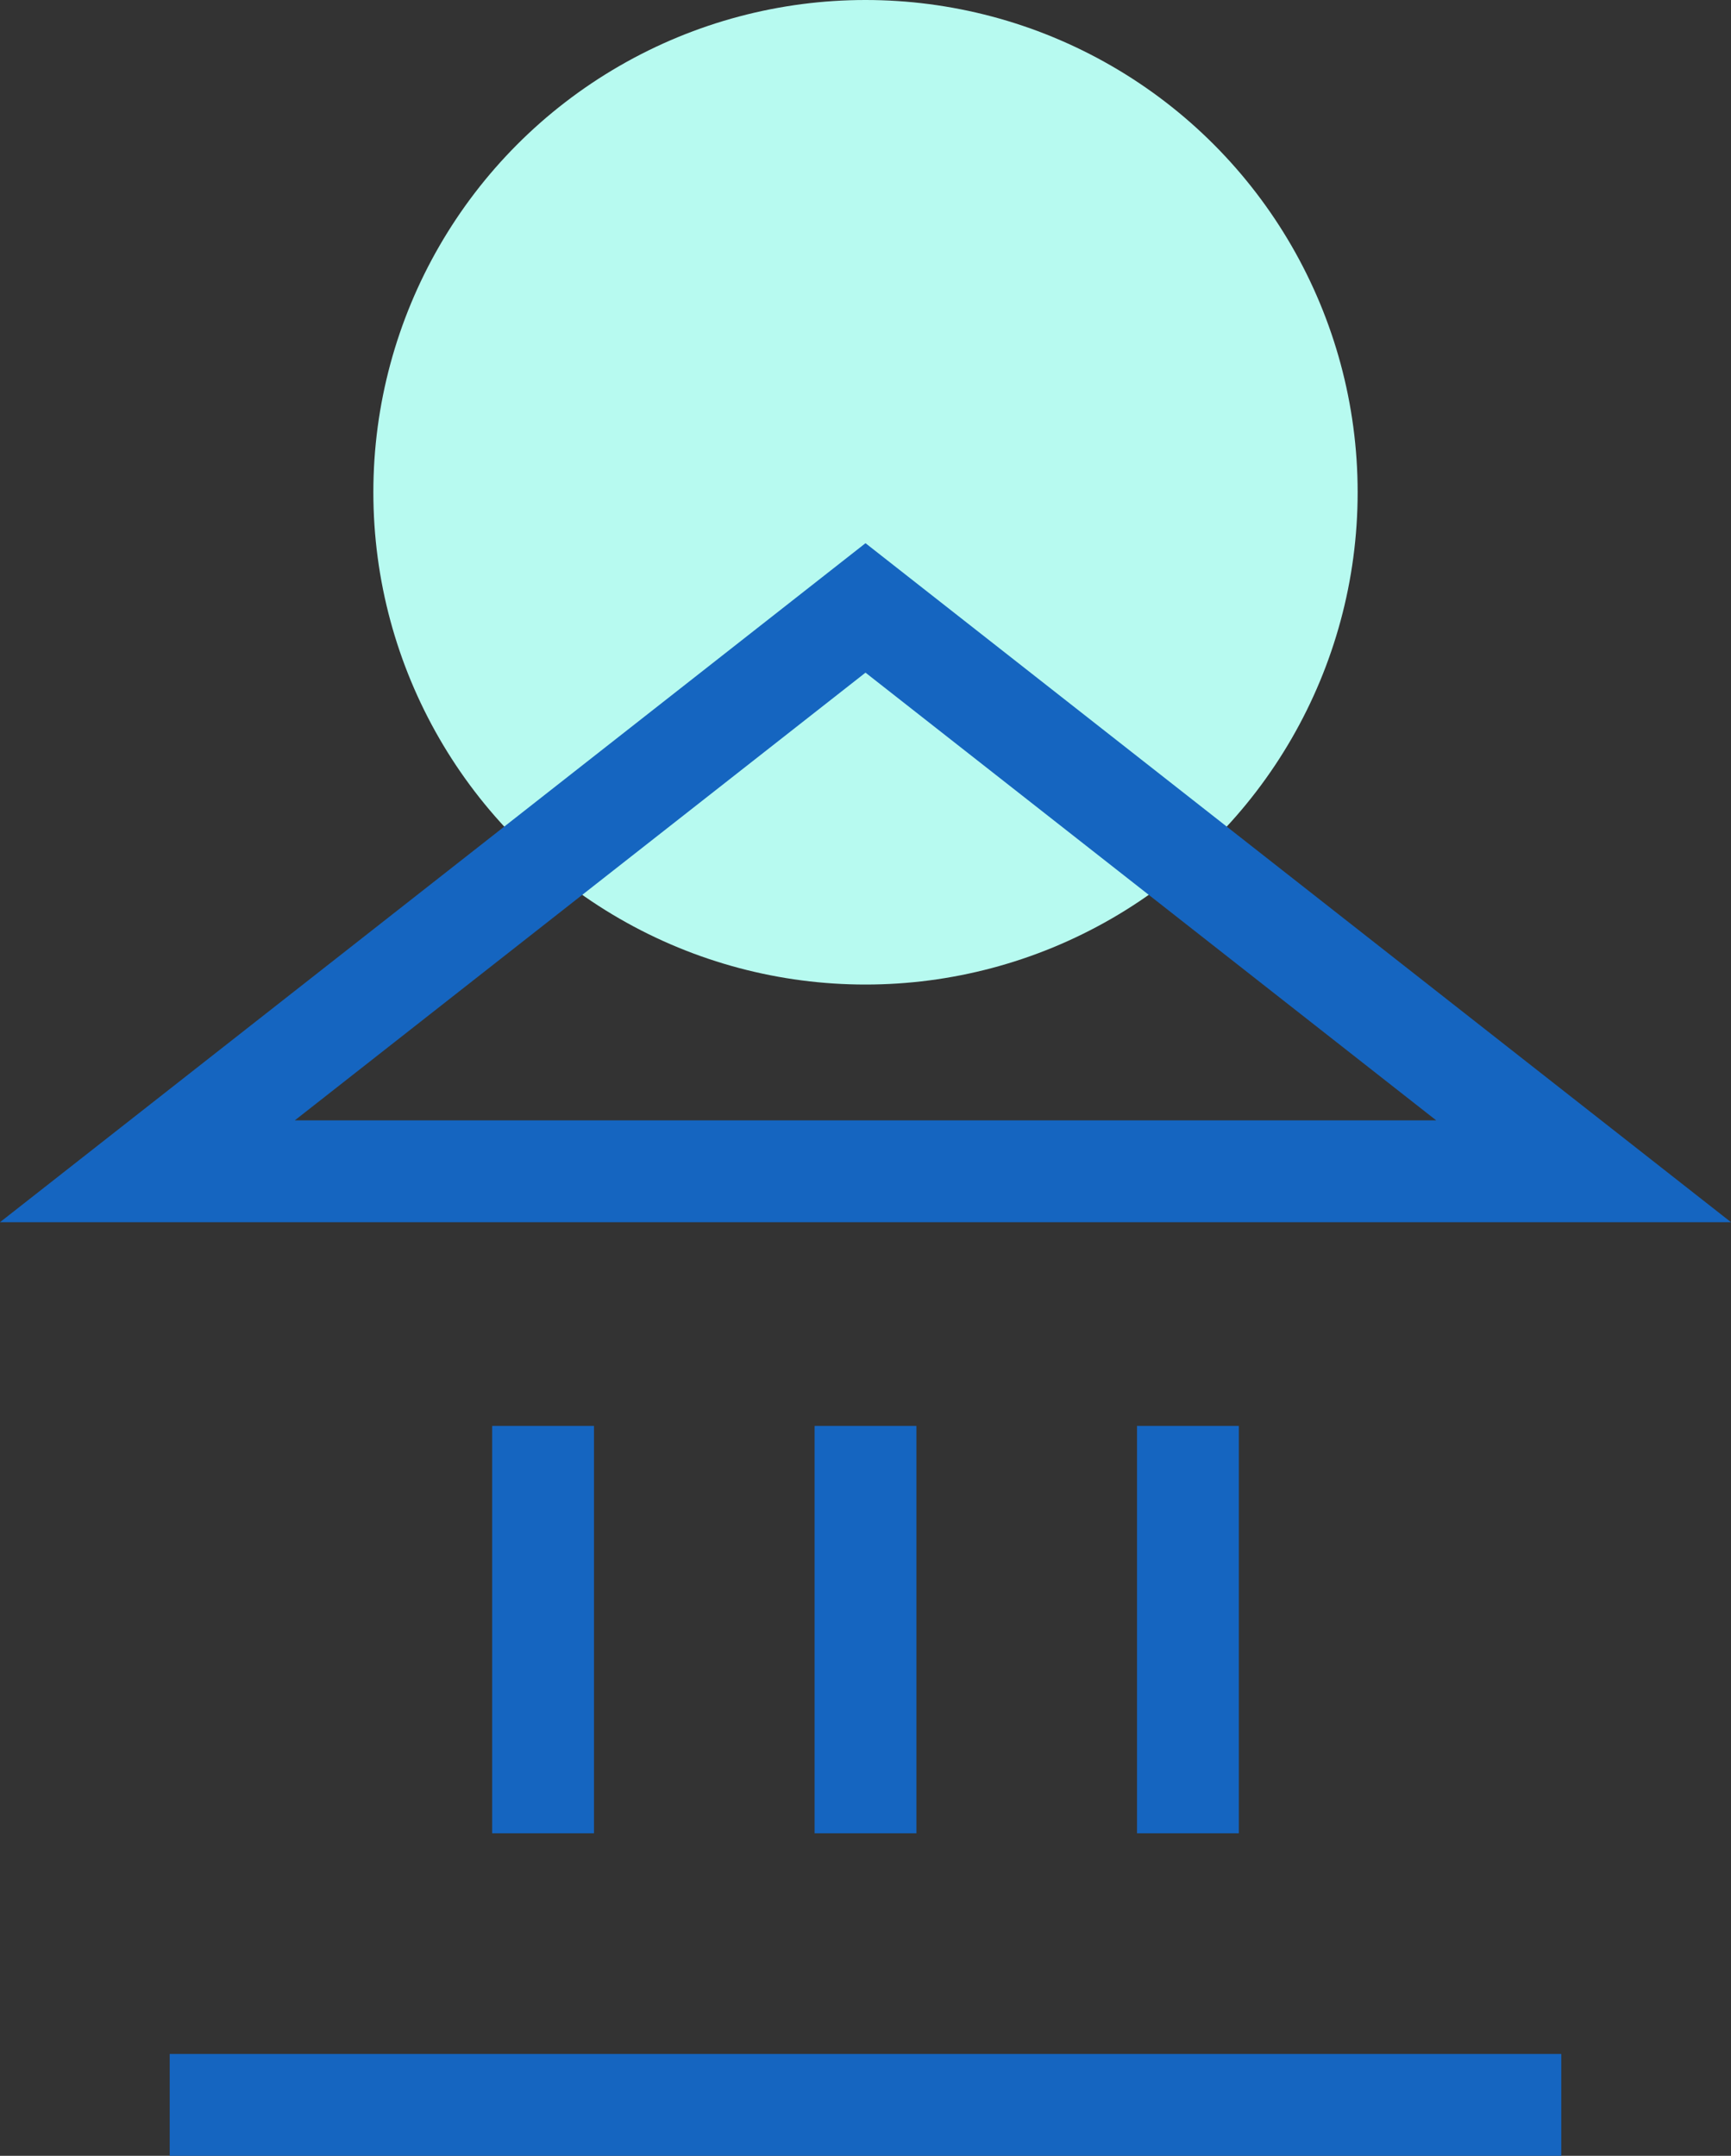
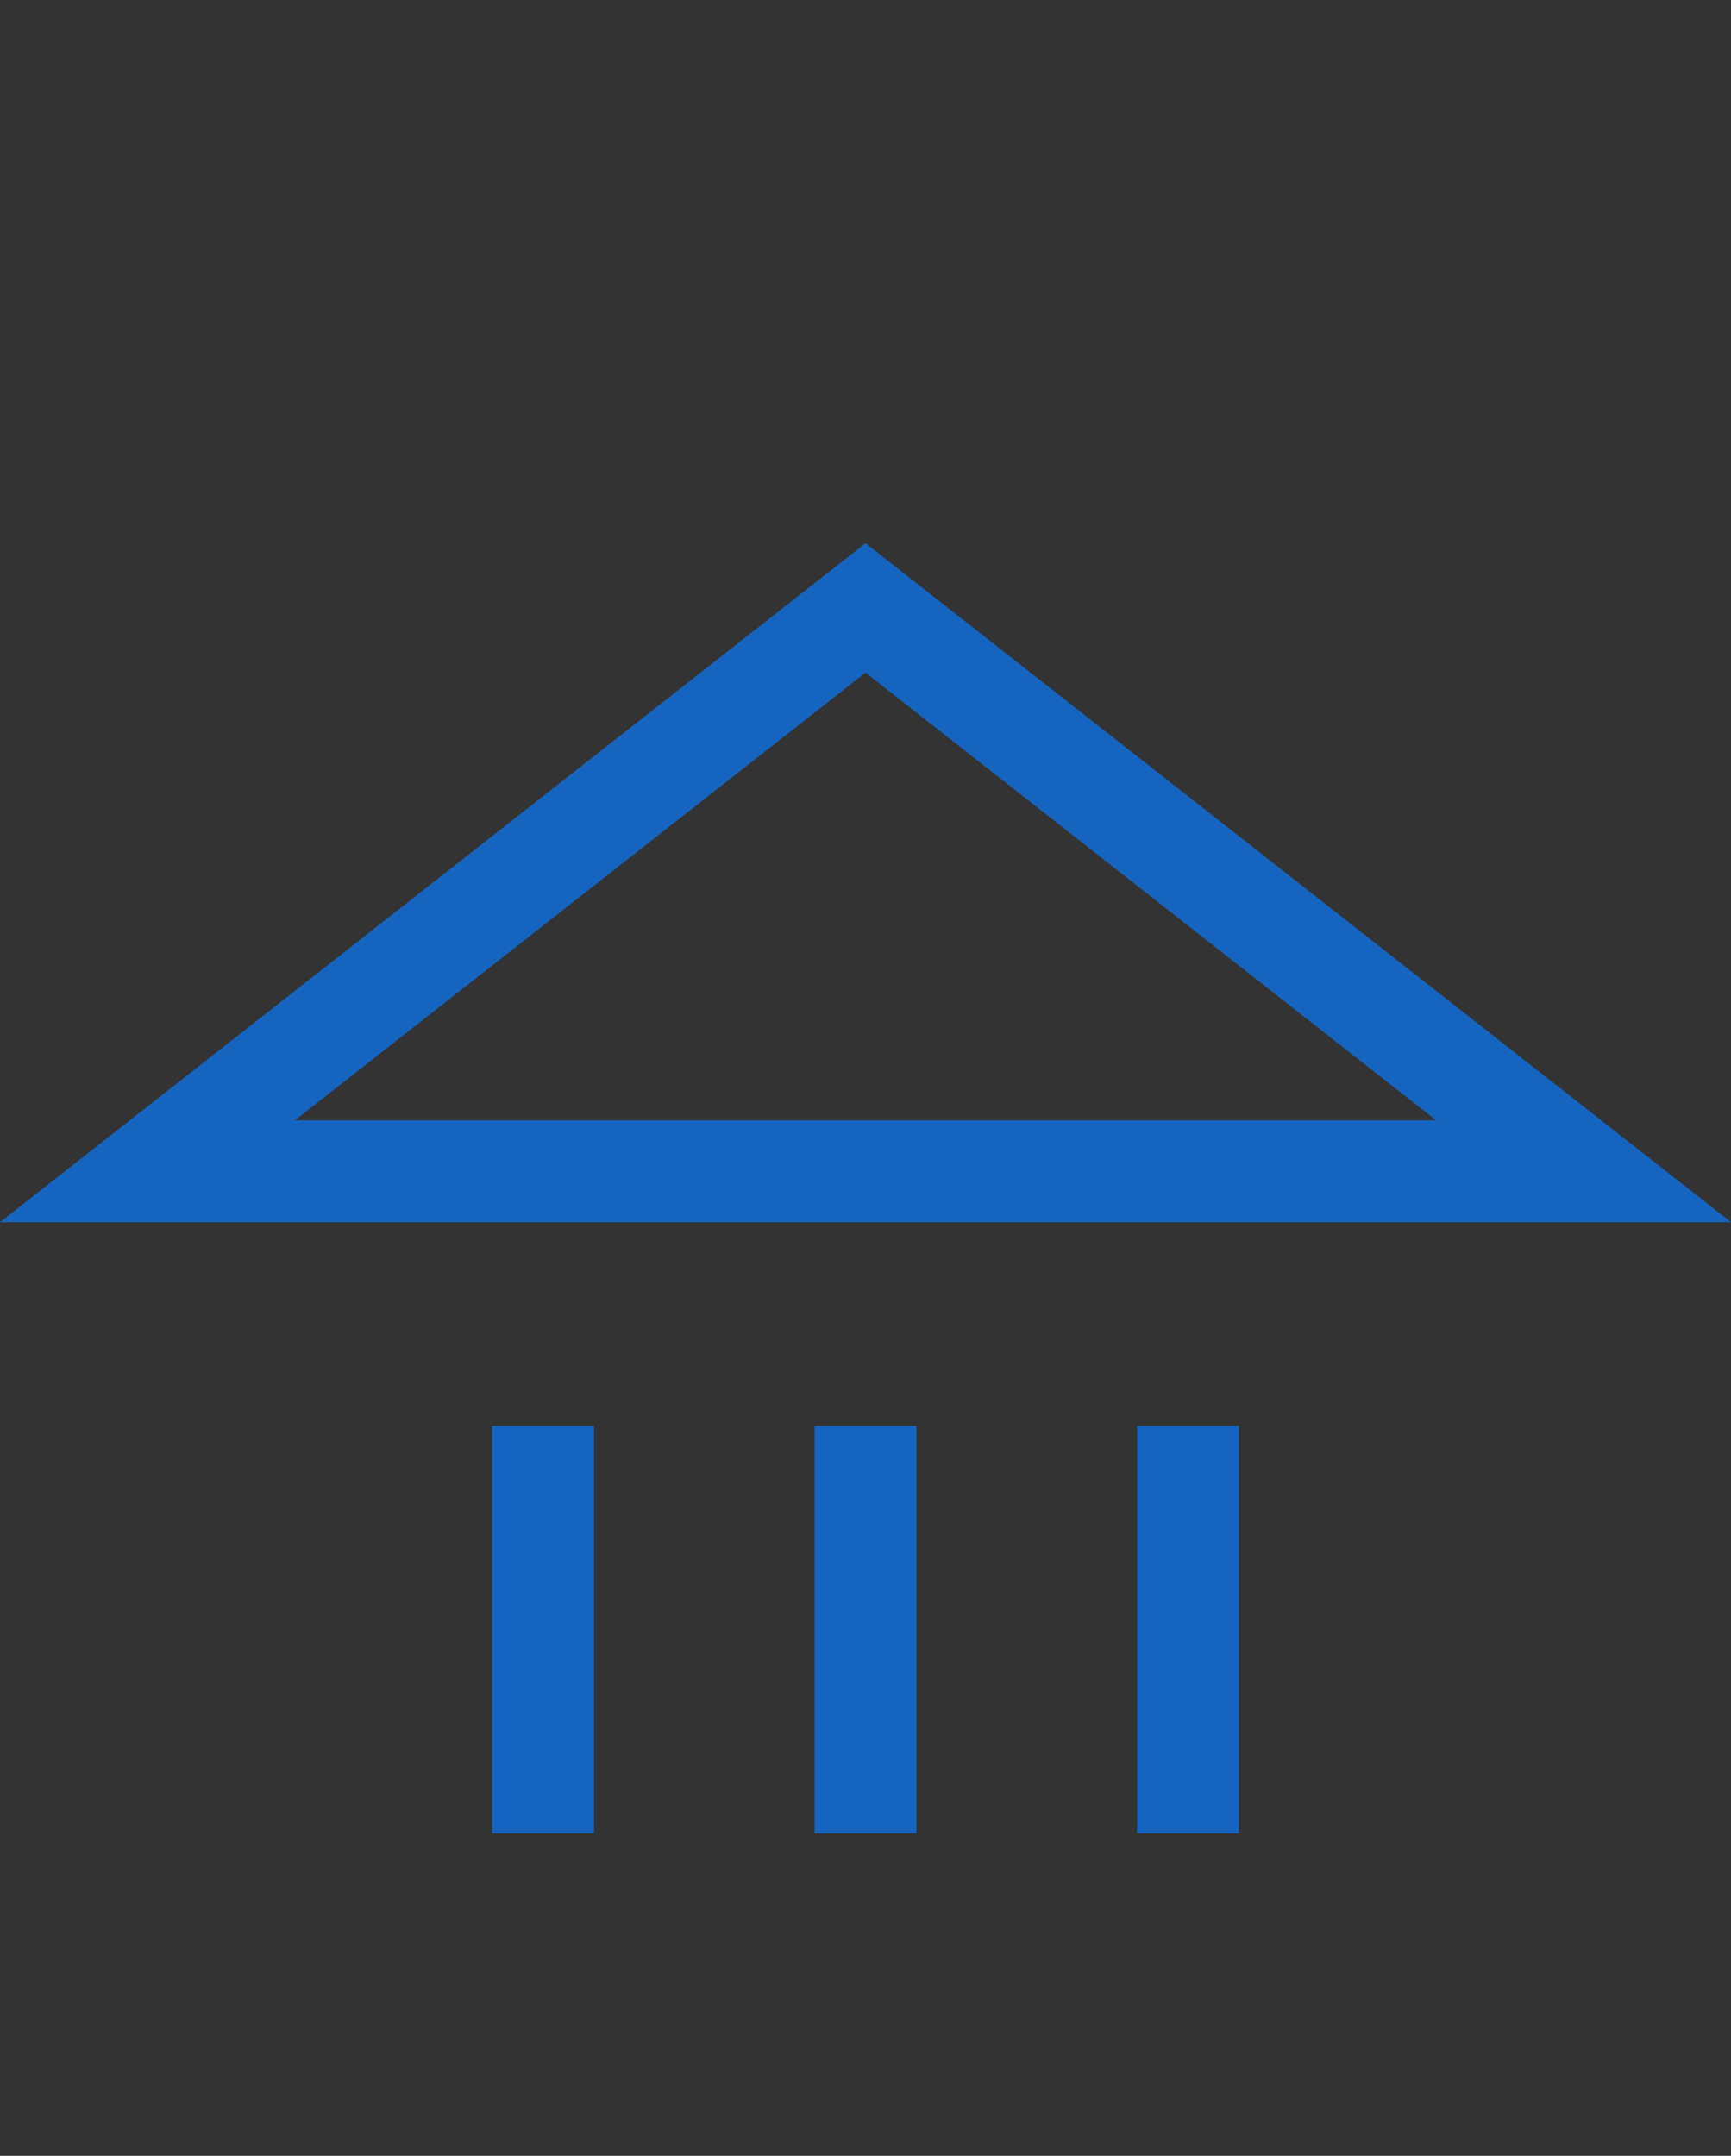
<svg xmlns="http://www.w3.org/2000/svg" width="51" height="63.5" viewBox="0 0 51 63.5">
  <rect x="0" y="0" width="51" height="63.5" fill="#333333" stroke="none" />
  <g id="그룹_1609" data-name="그룹 1609" transform="translate(-363 -1443)">
-     <circle id="타원_3" data-name="타원 3" cx="14.5" cy="14.5" r="14.5" transform="translate(374 1443)" fill="#b7faf0" />
    <g id="다각형_1" data-name="다각형 1" transform="translate(363 1459)" fill="none">
      <path d="M25.5,0,51,20H0Z" stroke="none" />
      <path d="M 25.5 3.813 L 8.686 17 L 42.314 17 L 25.5 3.813 M 25.5 0 L 51 20 L 3.814697265625e-06 20 L 25.5 0 Z" stroke="none" fill="#1565c0" />
    </g>
    <line id="선_15" data-name="선 15" y2="12" transform="translate(379 1485)" fill="none" stroke="#1565c0" stroke-width="3" />
    <line id="선_16" data-name="선 16" y2="12" transform="translate(388.5 1485)" fill="none" stroke="#1565c0" stroke-width="3" />
    <line id="선_17" data-name="선 17" y2="12" transform="translate(398 1485)" fill="none" stroke="#1565c0" stroke-width="3" />
-     <line id="선_23" data-name="선 23" x2="41" transform="translate(368 1505)" fill="none" stroke="#1565c0" stroke-width="3" />
  </g>
</svg>